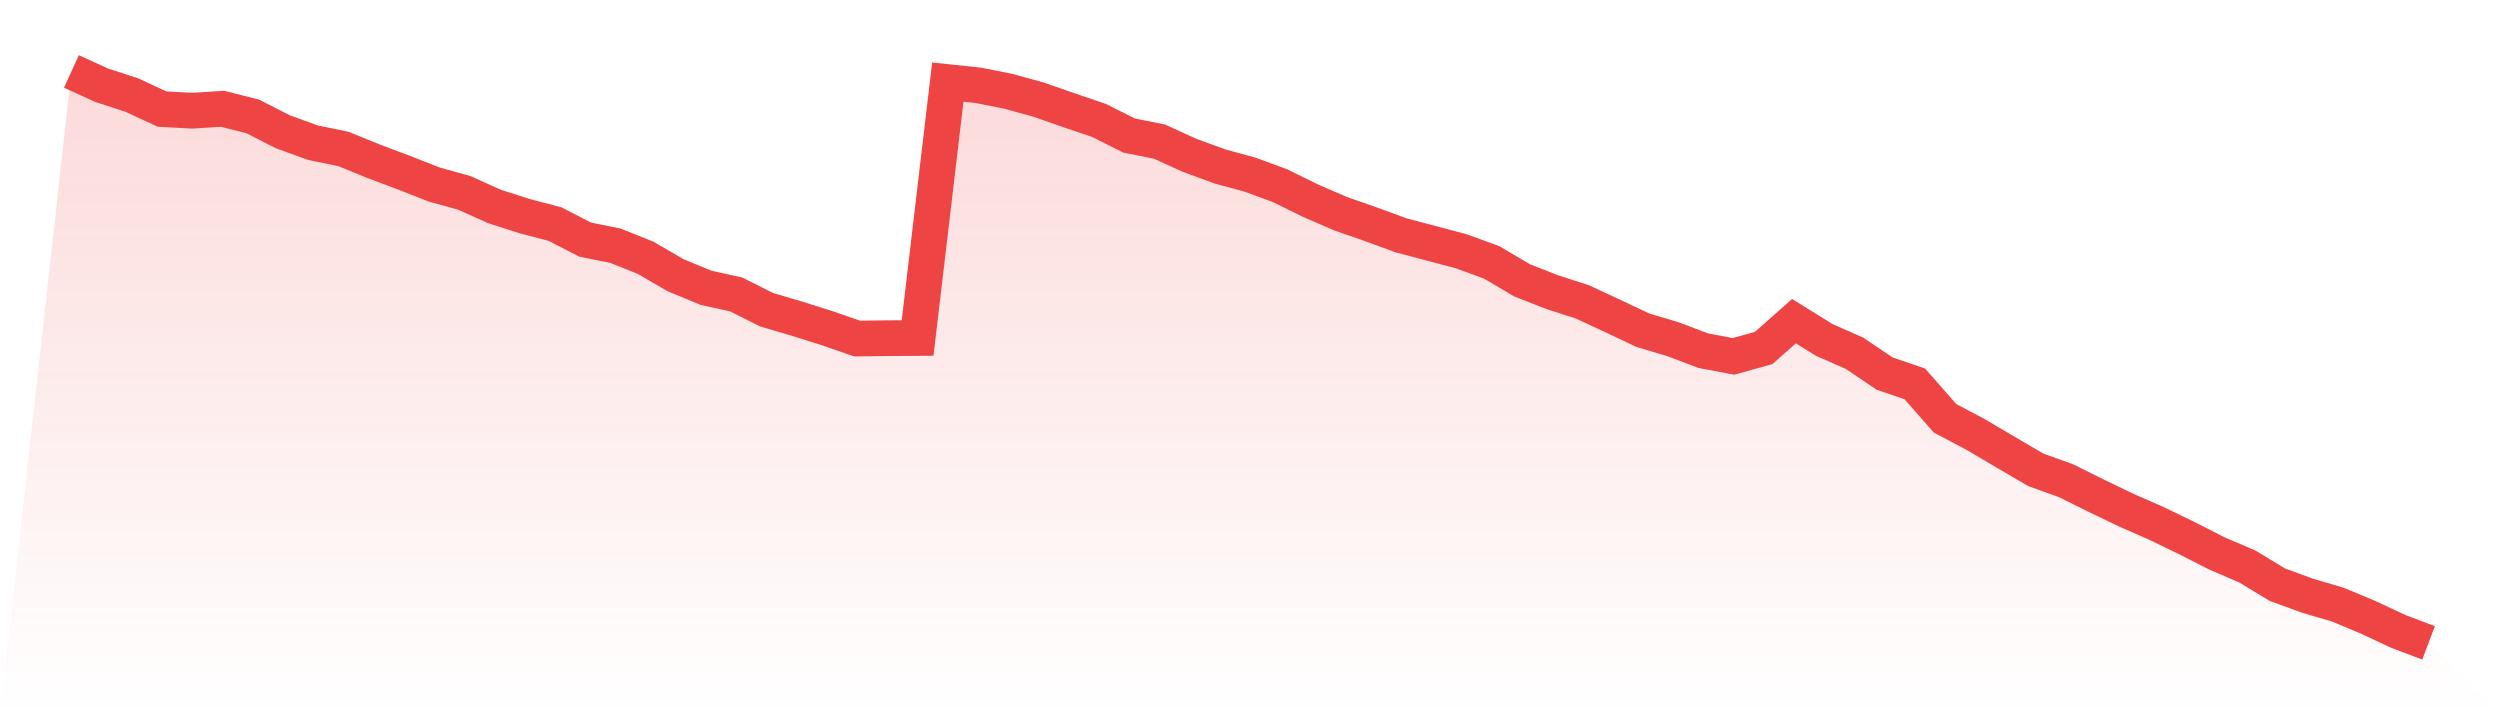
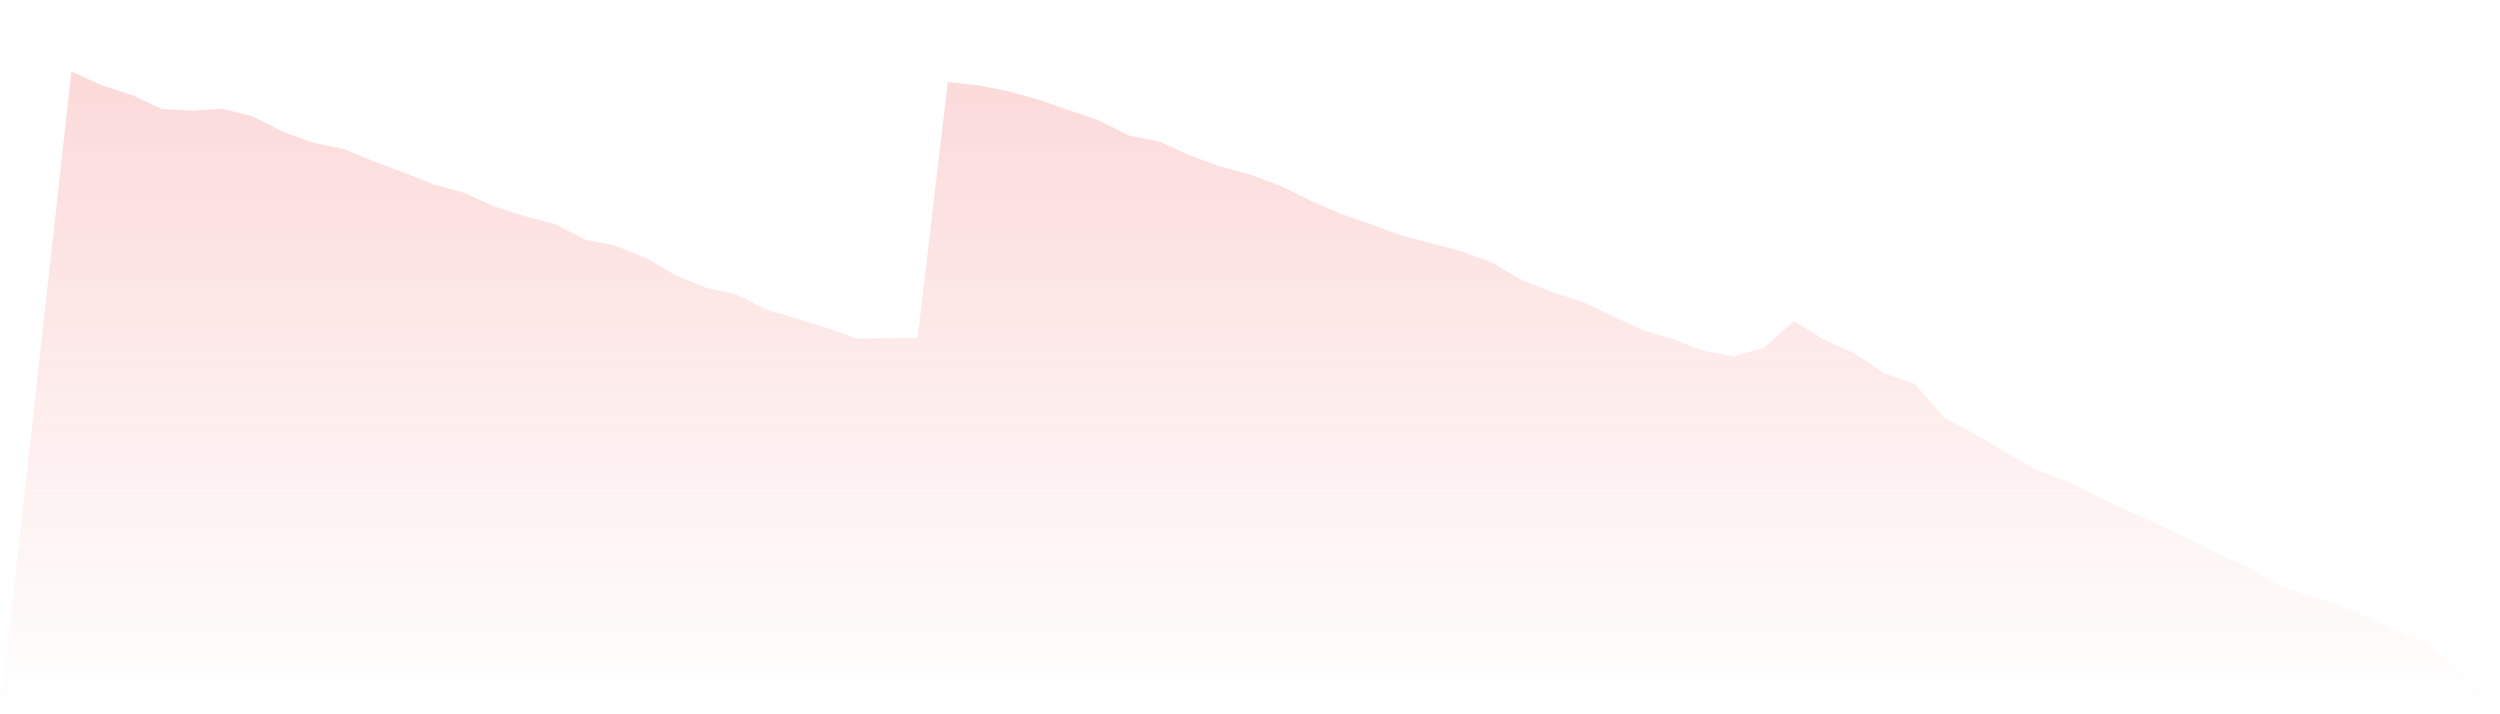
<svg xmlns="http://www.w3.org/2000/svg" viewBox="0 0 140 40">
  <defs>
    <linearGradient id="gradient" x1="0" x2="0" y1="0" y2="1">
      <stop offset="0%" stop-color="#ef4444" stop-opacity="0.2" />
      <stop offset="100%" stop-color="#ef4444" stop-opacity="0" />
    </linearGradient>
  </defs>
  <path d="M4,4 L4,4 L5.692,4.773 L7.385,5.324 L9.077,6.109 L10.769,6.2 L12.462,6.092 L14.154,6.519 L15.846,7.383 L17.538,7.994 L19.231,8.341 L20.923,9.032 L22.615,9.666 L24.308,10.331 L26,10.801 L27.692,11.563 L29.385,12.105 L31.077,12.548 L32.769,13.418 L34.462,13.759 L36.154,14.436 L37.846,15.419 L39.538,16.116 L41.231,16.49 L42.923,17.342 L44.615,17.841 L46.308,18.375 L48,18.959 L49.692,18.939 L51.385,18.928 L53.077,4.598 L54.769,4.776 L56.462,5.112 L58.154,5.577 L59.846,6.168 L61.538,6.742 L63.231,7.591 L64.923,7.927 L66.615,8.697 L68.308,9.319 L70,9.779 L71.692,10.403 L73.385,11.237 L75.077,11.969 L76.769,12.558 L78.462,13.18 L80.154,13.626 L81.846,14.076 L83.538,14.694 L85.231,15.697 L86.923,16.36 L88.615,16.906 L90.308,17.692 L92,18.492 L93.692,18.996 L95.385,19.639 L97.077,19.957 L98.769,19.485 L100.462,17.984 L102.154,19.035 L103.846,19.78 L105.538,20.92 L107.231,21.498 L108.923,23.426 L110.615,24.319 L112.308,25.317 L114,26.309 L115.692,26.918 L117.385,27.758 L119.077,28.571 L120.769,29.316 L122.462,30.134 L124.154,30.996 L125.846,31.721 L127.538,32.746 L129.231,33.363 L130.923,33.861 L132.615,34.568 L134.308,35.36 L136,36 L140,40 L0,40 z" fill="url(#gradient)" />
-   <path d="M4,4 L4,4 L5.692,4.773 L7.385,5.324 L9.077,6.109 L10.769,6.2 L12.462,6.092 L14.154,6.519 L15.846,7.383 L17.538,7.994 L19.231,8.341 L20.923,9.032 L22.615,9.666 L24.308,10.331 L26,10.801 L27.692,11.563 L29.385,12.105 L31.077,12.548 L32.769,13.418 L34.462,13.759 L36.154,14.436 L37.846,15.419 L39.538,16.116 L41.231,16.49 L42.923,17.342 L44.615,17.841 L46.308,18.375 L48,18.959 L49.692,18.939 L51.385,18.928 L53.077,4.598 L54.769,4.776 L56.462,5.112 L58.154,5.577 L59.846,6.168 L61.538,6.742 L63.231,7.591 L64.923,7.927 L66.615,8.697 L68.308,9.319 L70,9.779 L71.692,10.403 L73.385,11.237 L75.077,11.969 L76.769,12.558 L78.462,13.18 L80.154,13.626 L81.846,14.076 L83.538,14.694 L85.231,15.697 L86.923,16.36 L88.615,16.906 L90.308,17.692 L92,18.492 L93.692,18.996 L95.385,19.639 L97.077,19.957 L98.769,19.485 L100.462,17.984 L102.154,19.035 L103.846,19.78 L105.538,20.92 L107.231,21.498 L108.923,23.426 L110.615,24.319 L112.308,25.317 L114,26.309 L115.692,26.918 L117.385,27.758 L119.077,28.571 L120.769,29.316 L122.462,30.134 L124.154,30.996 L125.846,31.721 L127.538,32.746 L129.231,33.363 L130.923,33.861 L132.615,34.568 L134.308,35.36 L136,36" fill="none" stroke="#ef4444" stroke-width="2" />
</svg>